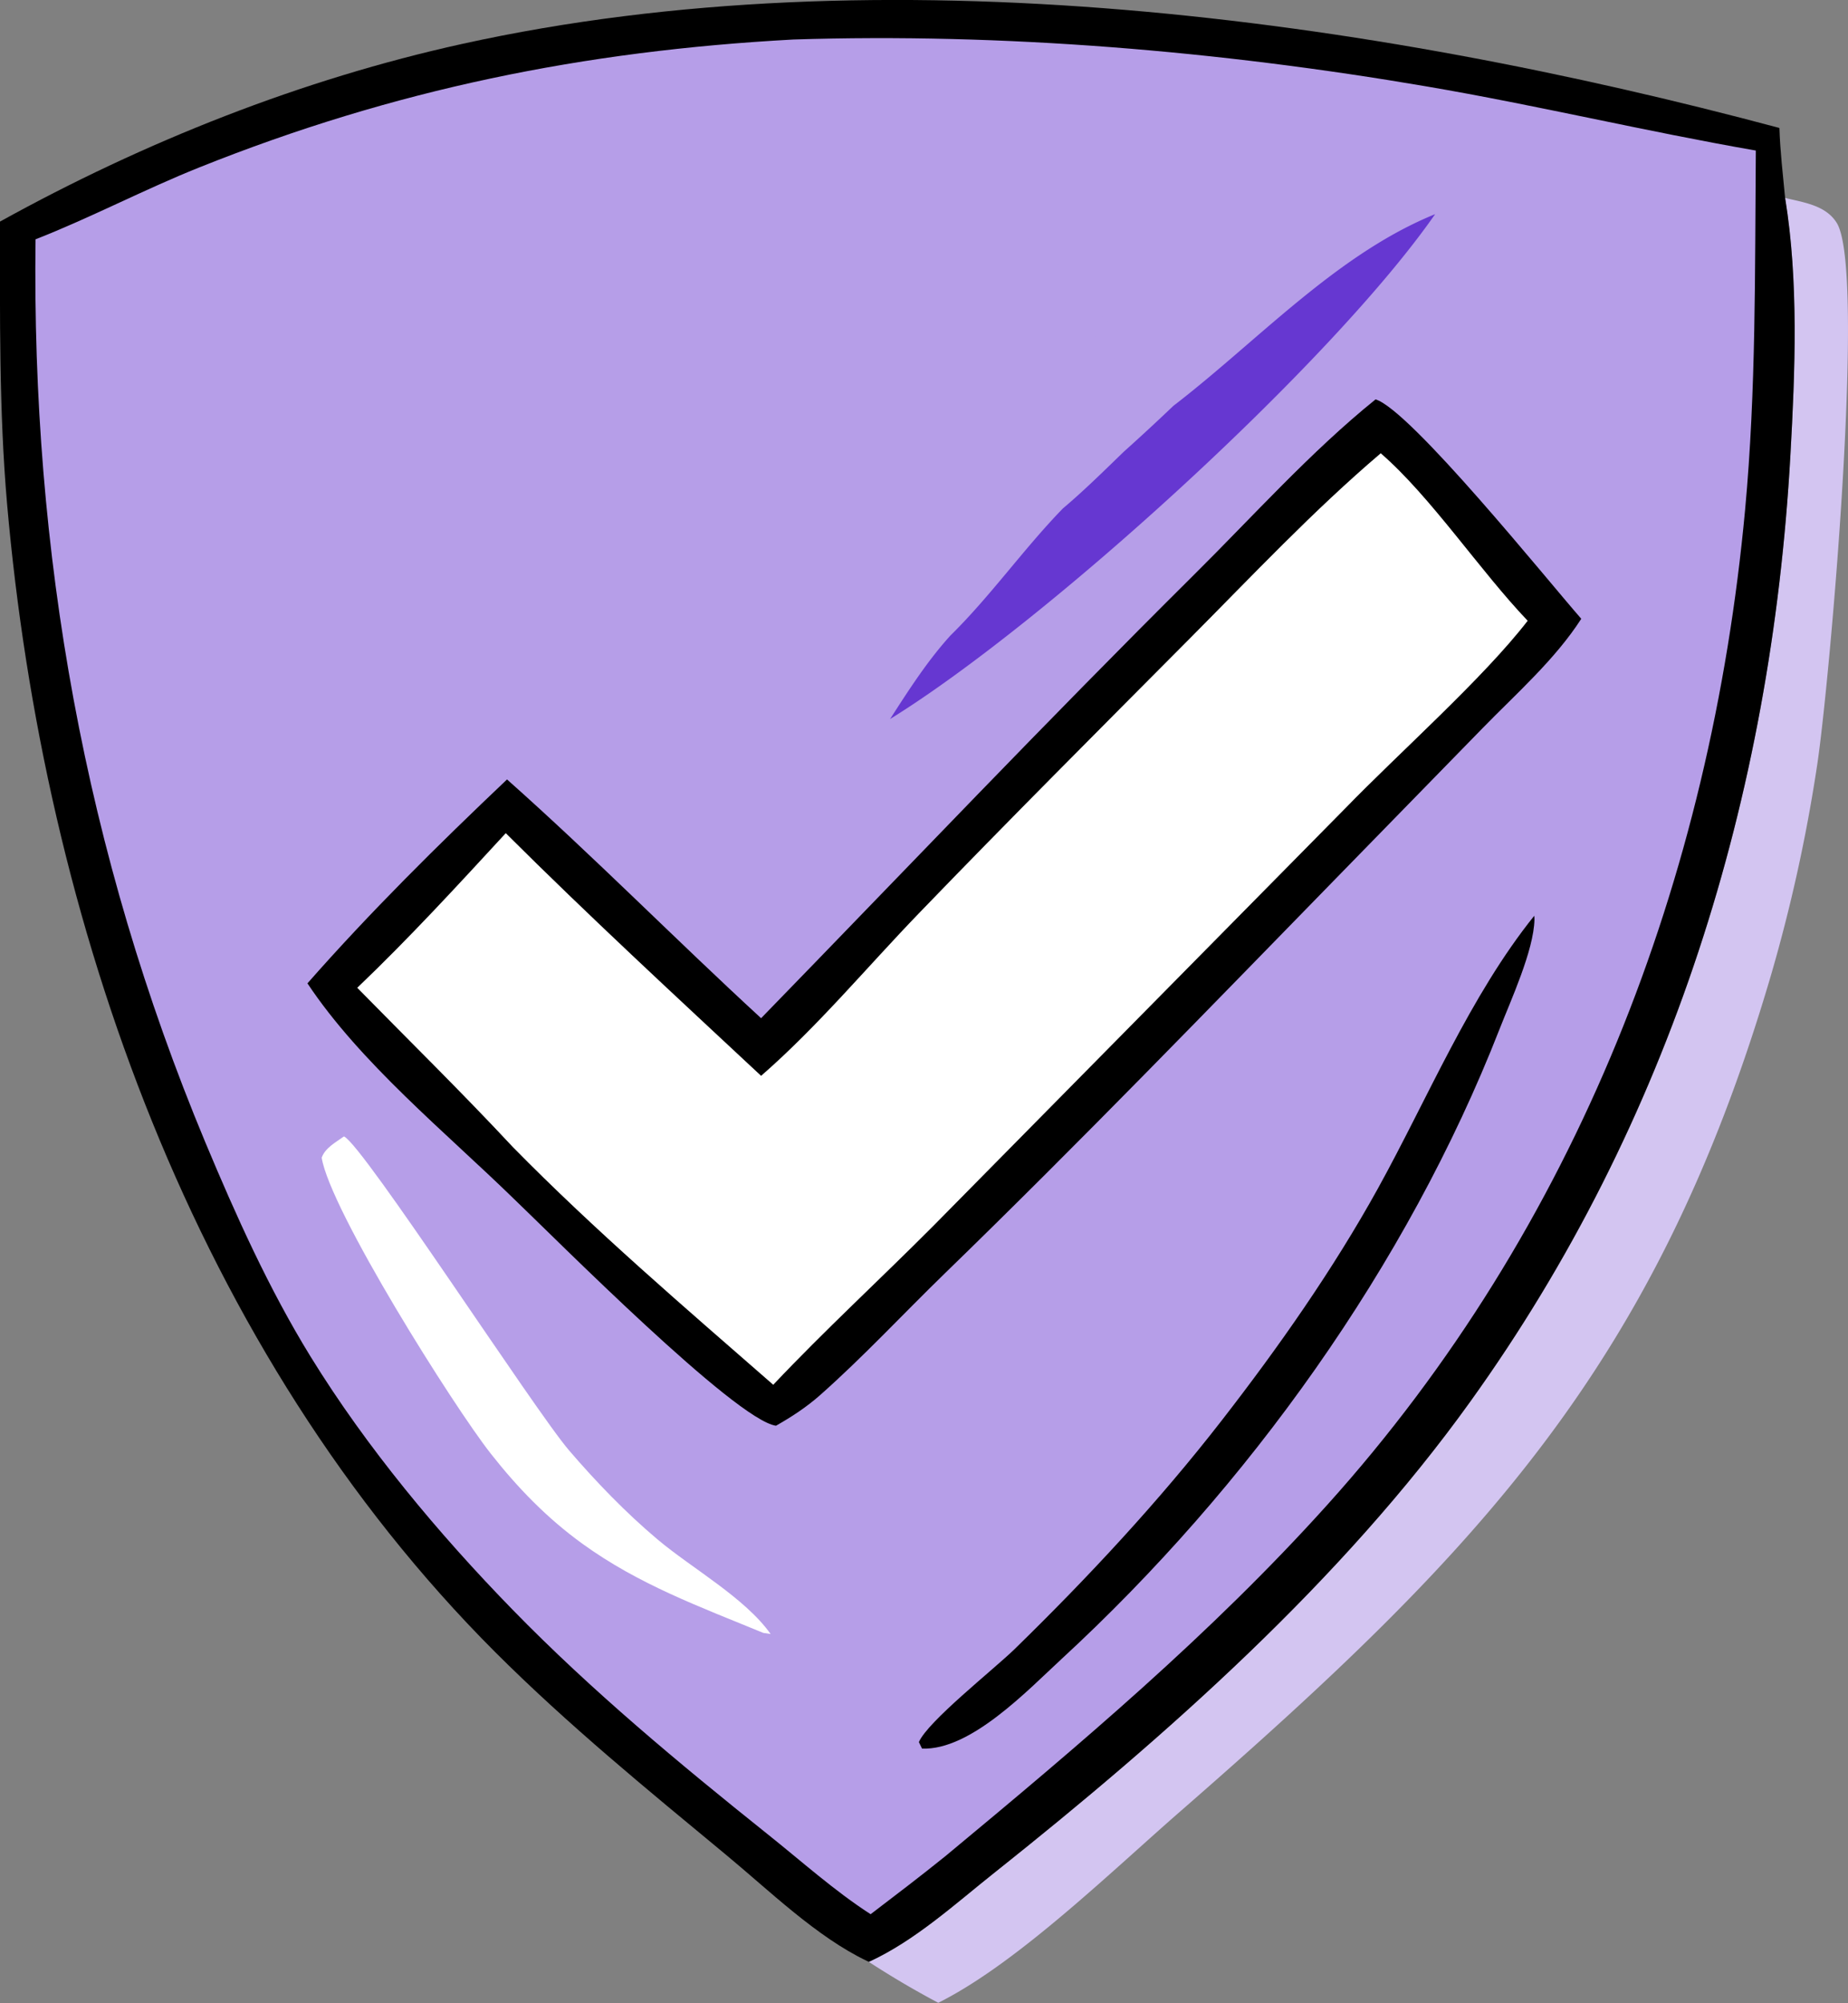
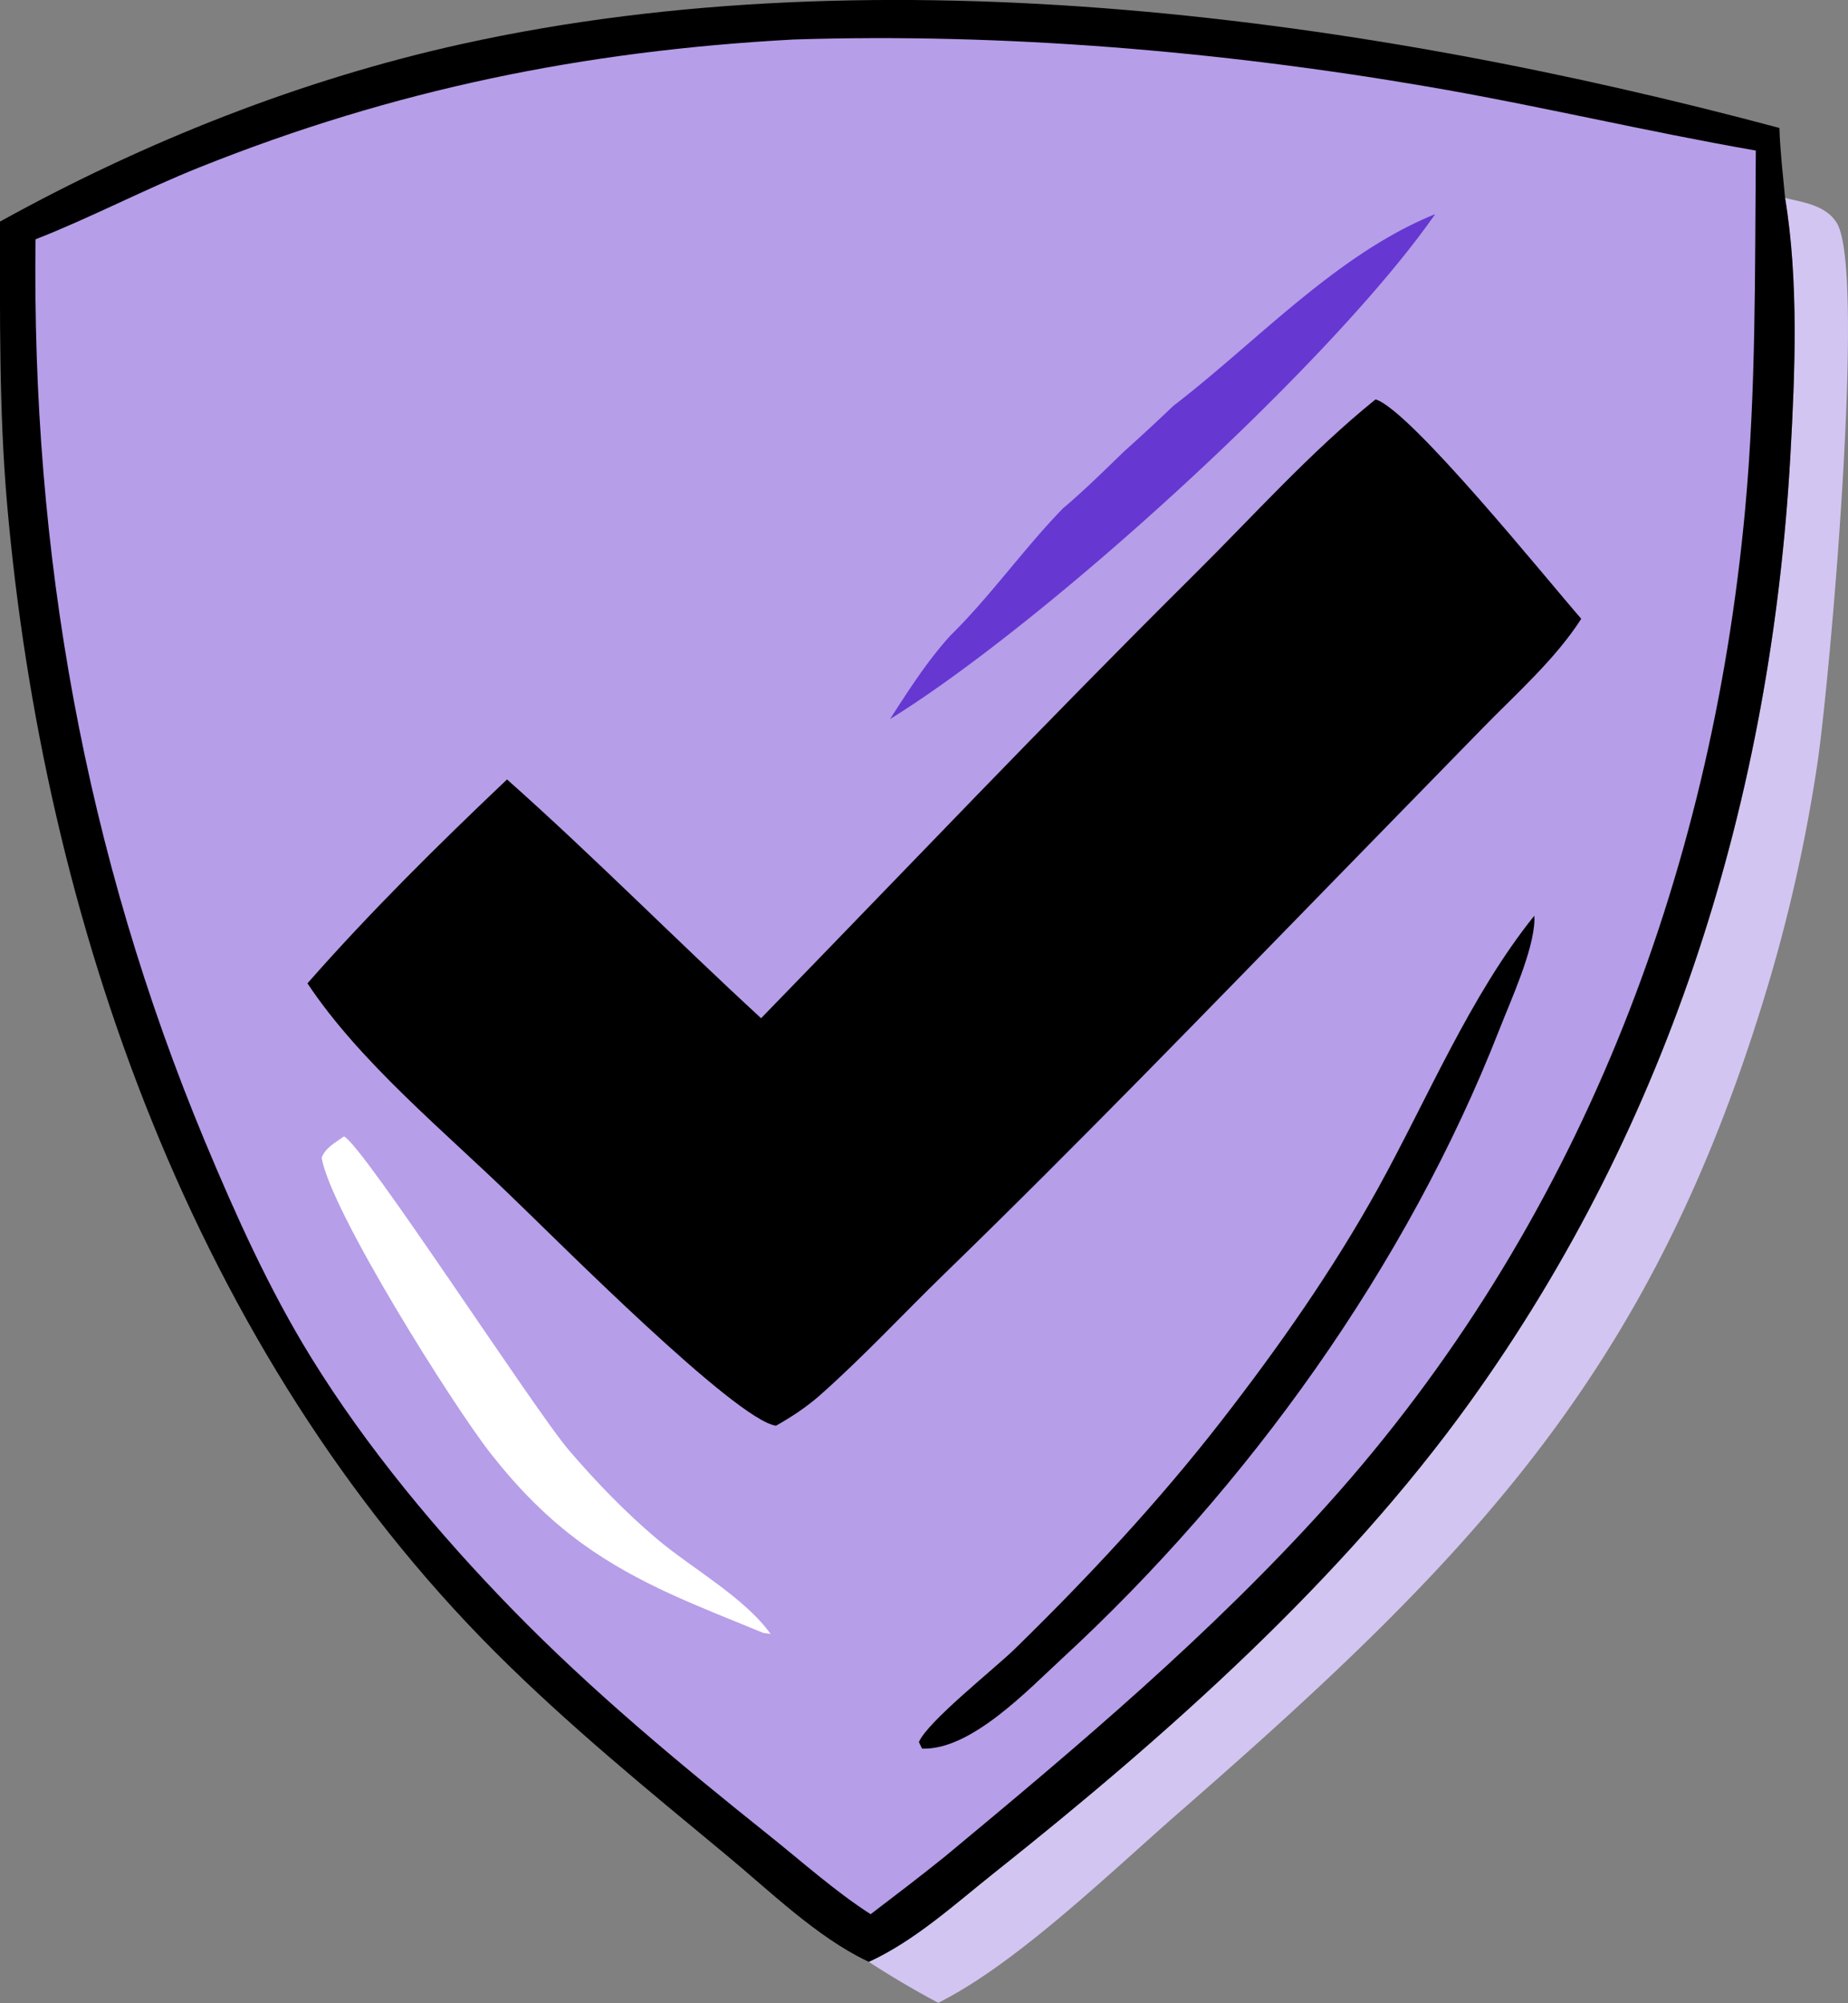
<svg xmlns="http://www.w3.org/2000/svg" width="60" height="65" fill="none">
  <rect width="100%" height="100%" fill="#808080" stroke="none" />
  <g clip-path="url(#a)">
    <path fill="#D3C5F1" d="M57.959 6.423c.6.146 1.326.238 1.678.814.96 1.564-.248 15.013-.634 17.558a52 52 0 0 1-1.533 6.948c-3.73 12.62-9.5 18.62-19.155 27.037-2.195 1.912-5.176 4.811-7.686 6.12q-.082.044-.166.085a29 29 0 0 1-2.254-1.327c1.498-.687 2.788-1.867 4.072-2.89 5.582-4.436 11.291-9.487 15.465-15.303 6.5-9.052 9.764-19.616 10.384-30.697.15-2.72.27-5.65-.172-8.345" />
    <path fill="#000" d="M0 7.19C4.68 4.6 9.79 2.573 15.018 1.422c13.662-3.01 29.415-.838 42.755 2.73.024.76.114 1.516.185 2.27.442 2.696.325 5.625.172 8.345-.62 11.08-3.884 21.645-10.384 30.697-4.174 5.815-9.882 10.867-15.465 15.304-1.284 1.019-2.574 2.202-4.072 2.889l-.052-.025c-1.644-.781-3.187-2.294-4.583-3.447-2.562-2.12-5.143-4.228-7.5-6.582C6.325 43.853 1.417 29.896.23 16.353-.035 13.307 0 10.243 0 7.189" />
    <path fill="#B69EE8" d="M25.755 1.282c6.814-.22 13.85.375 20.566 1.523 3.578.61 7.107 1.458 10.686 2.08-.032 3.892.012 7.763-.347 11.646-1.111 11.984-5.464 23.297-13.56 32.29-3.775 4.193-8.065 7.806-12.398 11.4-.8.645-1.617 1.267-2.435 1.89-1.166-.75-2.257-1.73-3.343-2.595-2.87-2.294-5.707-4.647-8.276-7.28-2.418-2.478-4.744-5.266-6.562-8.214-1.354-2.198-2.428-4.586-3.422-6.962-3.916-9.386-5.642-19.14-5.51-29.295 1.8-.705 3.521-1.615 5.319-2.334 6.329-2.532 12.482-3.78 19.282-4.149" />
    <path fill="#B69EE8" d="m28.4 45.678.194.057c.79.846 2.063 1.764 2.576 2.783l-.186.225c-1.064-.644-1.753-1.681-2.685-2.48l-.189.043-.114-.08zM33.452 8.903c.007-.045.022-.092.022-.139.01-.317-.163-.61-.292-.89l.014-.146.211.014q.018.092.04.184c.06.25.022.154.154.362.292-.124.154-.045.414-.236.394.489.446.987.942 1.444.657.602 2.966 2.646 2.974 3.492 0 .04-.008.076-.013.116-1.386-.674-2.995-3.137-4.21-4.243l-.258.047z" />
    <path fill="#fff" d="M11.168 36.874c.62.278 6.177 8.869 7.31 10.19.876 1.02 1.845 2.024 2.875 2.89 1.113.937 2.834 1.89 3.667 3.065l-.24-.037c-2.066-.85-4.047-1.57-5.878-2.897-1.143-.828-2.095-1.808-2.968-2.919-1.213-1.54-5.213-7.891-5.49-9.602.116-.322.458-.499.726-.692z" />
    <path fill="#6637D1" d="M38.087 13.176c2.723-2.086 5.297-4.925 8.508-6.227-3.352 4.818-12.635 13.255-17.697 16.382.605-.937 1.208-1.882 1.96-2.71 1.294-1.27 2.373-2.807 3.65-4.122.692-.583 1.332-1.217 1.982-1.845a69 69 0 0 0 1.597-1.476z" />
    <path fill="#000" d="M49.813 29.715c.002.042.01.082.007.124-.022 1.002-.771 2.624-1.138 3.564-3.006 7.68-8.164 14.85-14.213 20.424-1.104 1.017-2.956 2.974-4.533 2.91l-.102-.211c.283-.668 2.443-2.369 3.11-3.019 2.38-2.32 4.687-4.796 6.728-7.424 1.838-2.366 3.61-4.89 5.064-7.517 1.612-2.914 2.99-6.255 5.077-8.851M44.66 12.958c1.13.342 5.58 5.867 6.68 7.12-.848 1.319-2.115 2.433-3.206 3.551l-4.58 4.69c-4.268 4.37-8.5 8.751-12.884 13.005-1.344 1.304-2.643 2.705-4.045 3.945-.444.392-.917.7-1.43.992-1.315-.184-7.178-6.09-8.507-7.358-2.227-2.17-4.987-4.412-6.706-6.996 2.037-2.316 4.244-4.496 6.48-6.616 2.823 2.507 5.469 5.193 8.249 7.747 4.675-4.804 9.277-9.647 14.036-14.369 1.92-1.902 3.812-4.017 5.913-5.709z" />
-     <path fill="#fff" d="M44.831 14.709c1.627 1.41 3.211 3.801 4.769 5.433-1.453 1.88-4.169 4.278-5.932 6.096L30.294 39.786c-1.72 1.726-3.515 3.375-5.189 5.146-2.874-2.51-5.778-4.99-8.456-7.715-1.64-1.759-3.366-3.45-5.05-5.166 1.687-1.61 3.244-3.306 4.822-5.017 2.7 2.69 5.503 5.275 8.29 7.874 1.838-1.6 3.442-3.534 5.136-5.287 2.894-2.999 5.84-5.945 8.78-8.901 2.023-2.033 4.012-4.151 6.201-6.011z" />
  </g>
  <defs>
    <clipPath id="a">
      <path fill="#fff" d="M0 0h60v64.982H0z" />
    </clipPath>
  </defs>
</svg>